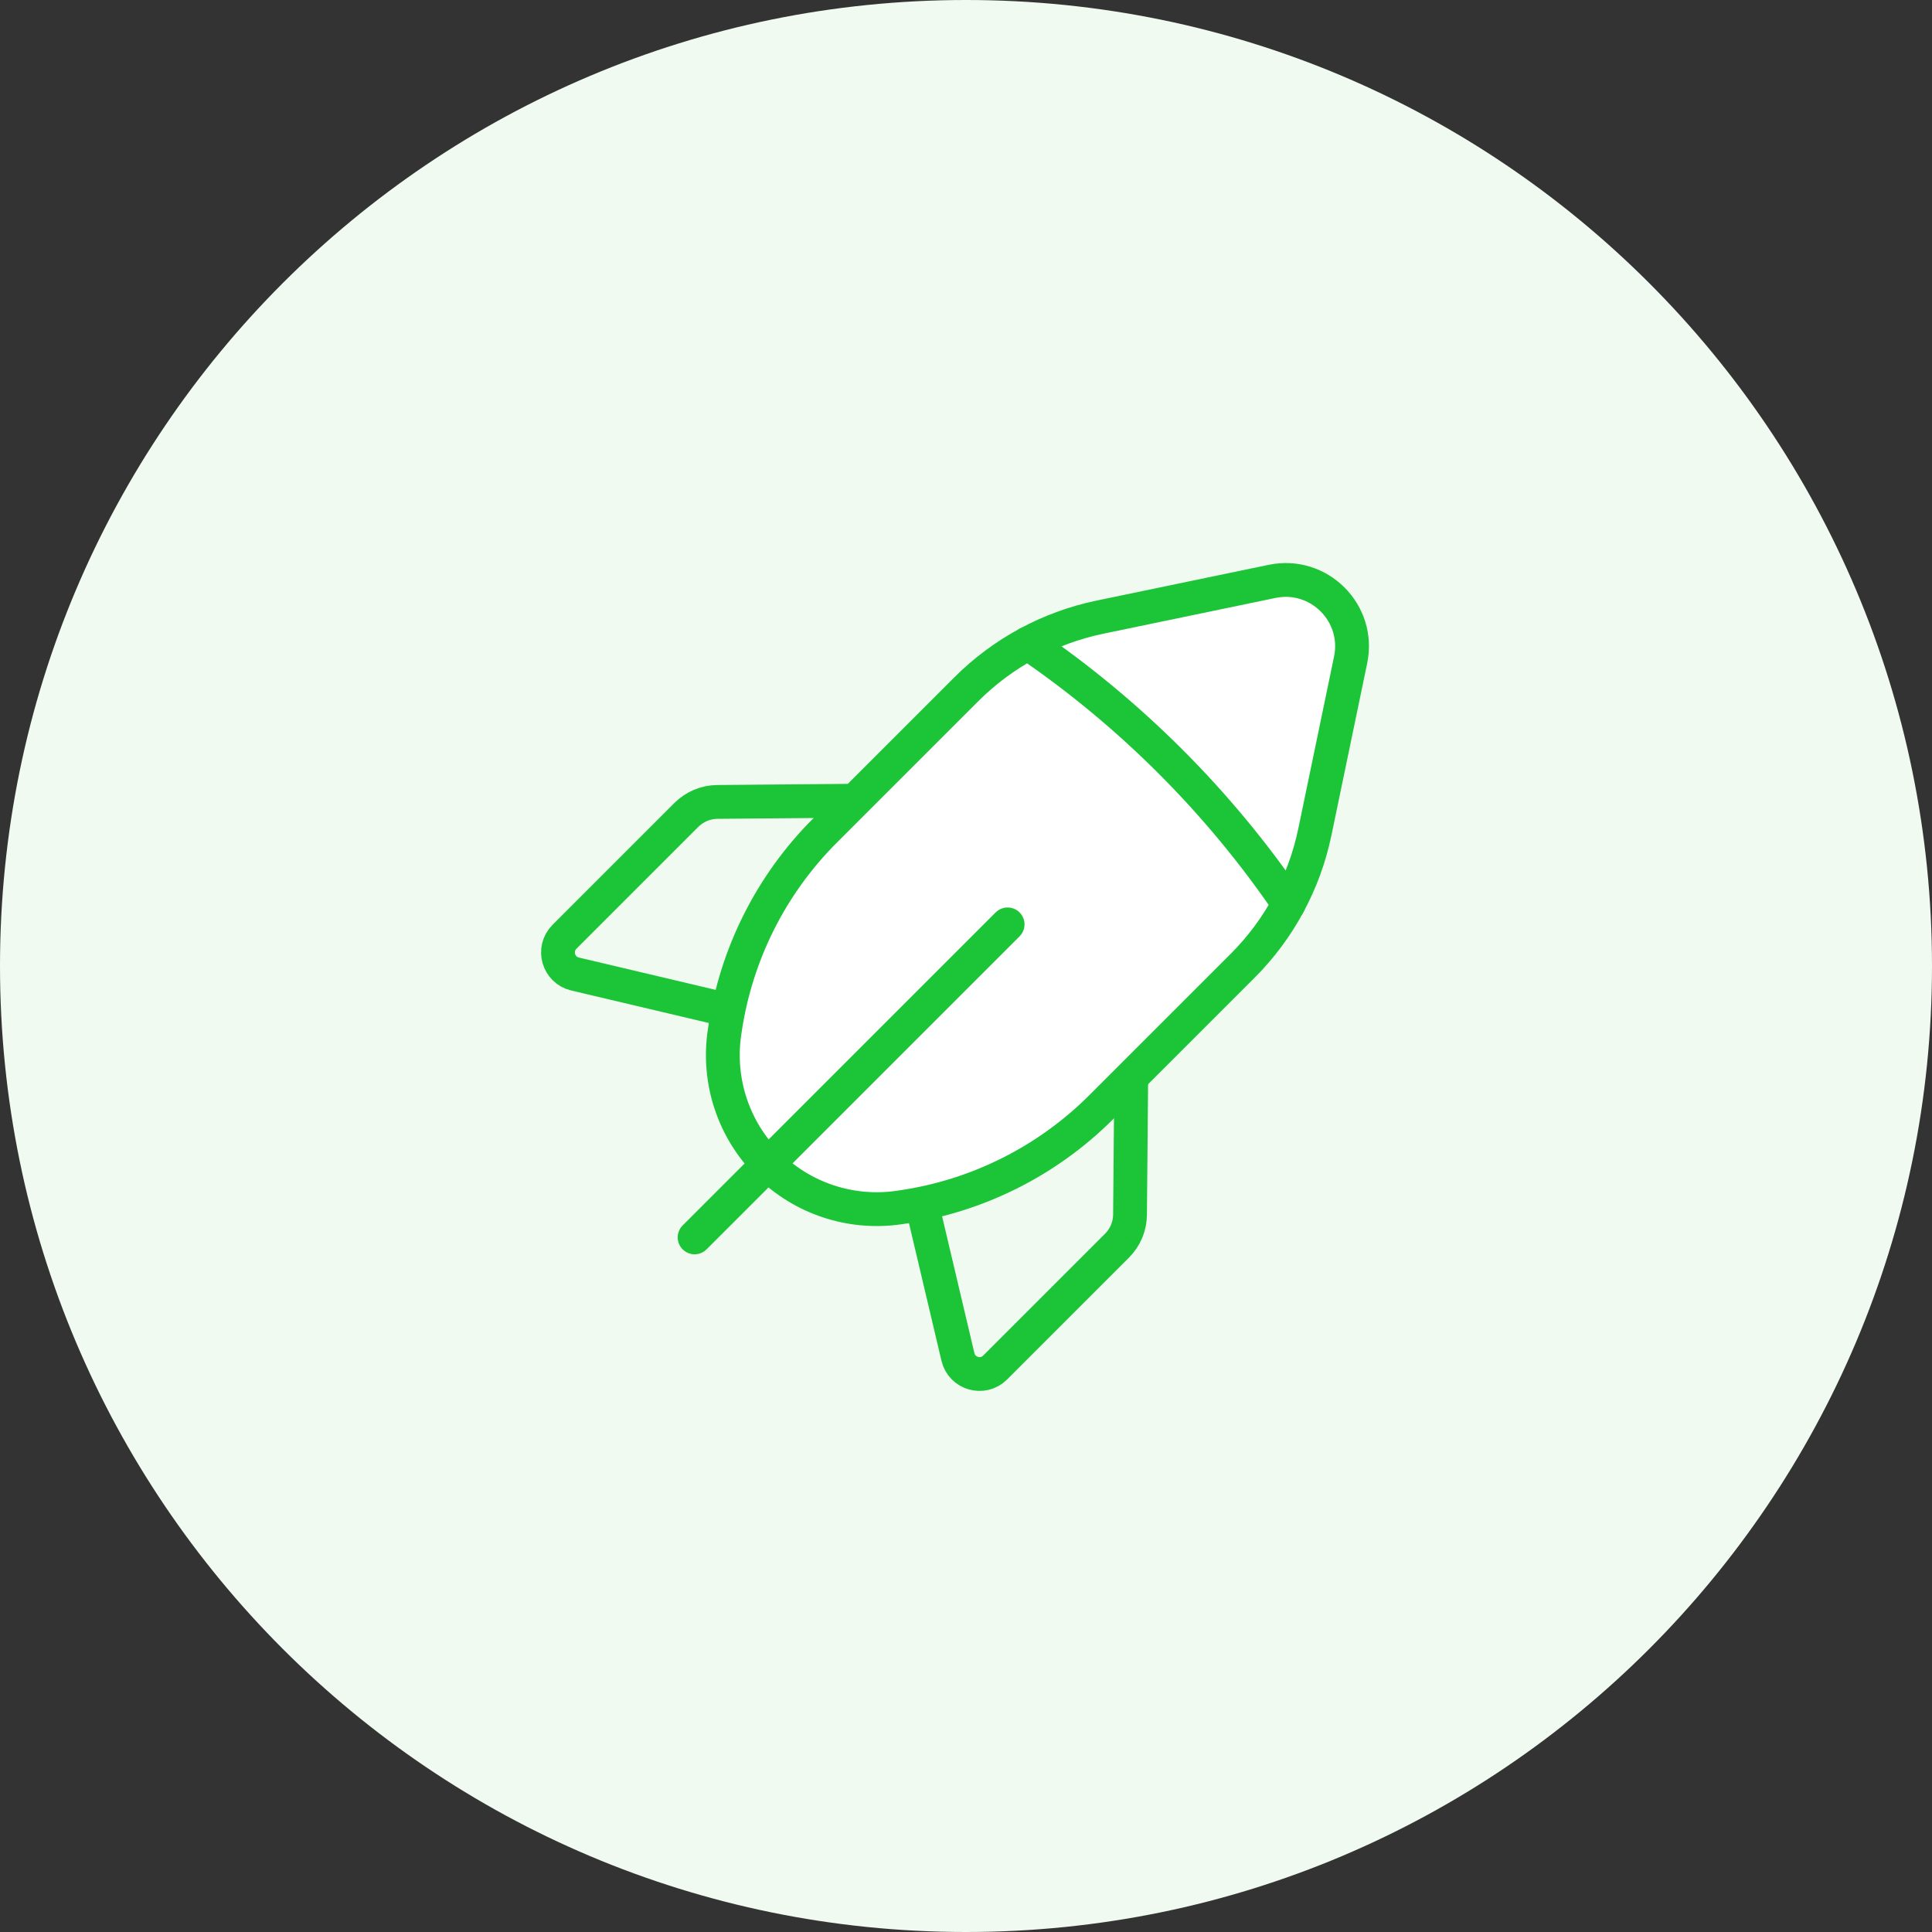
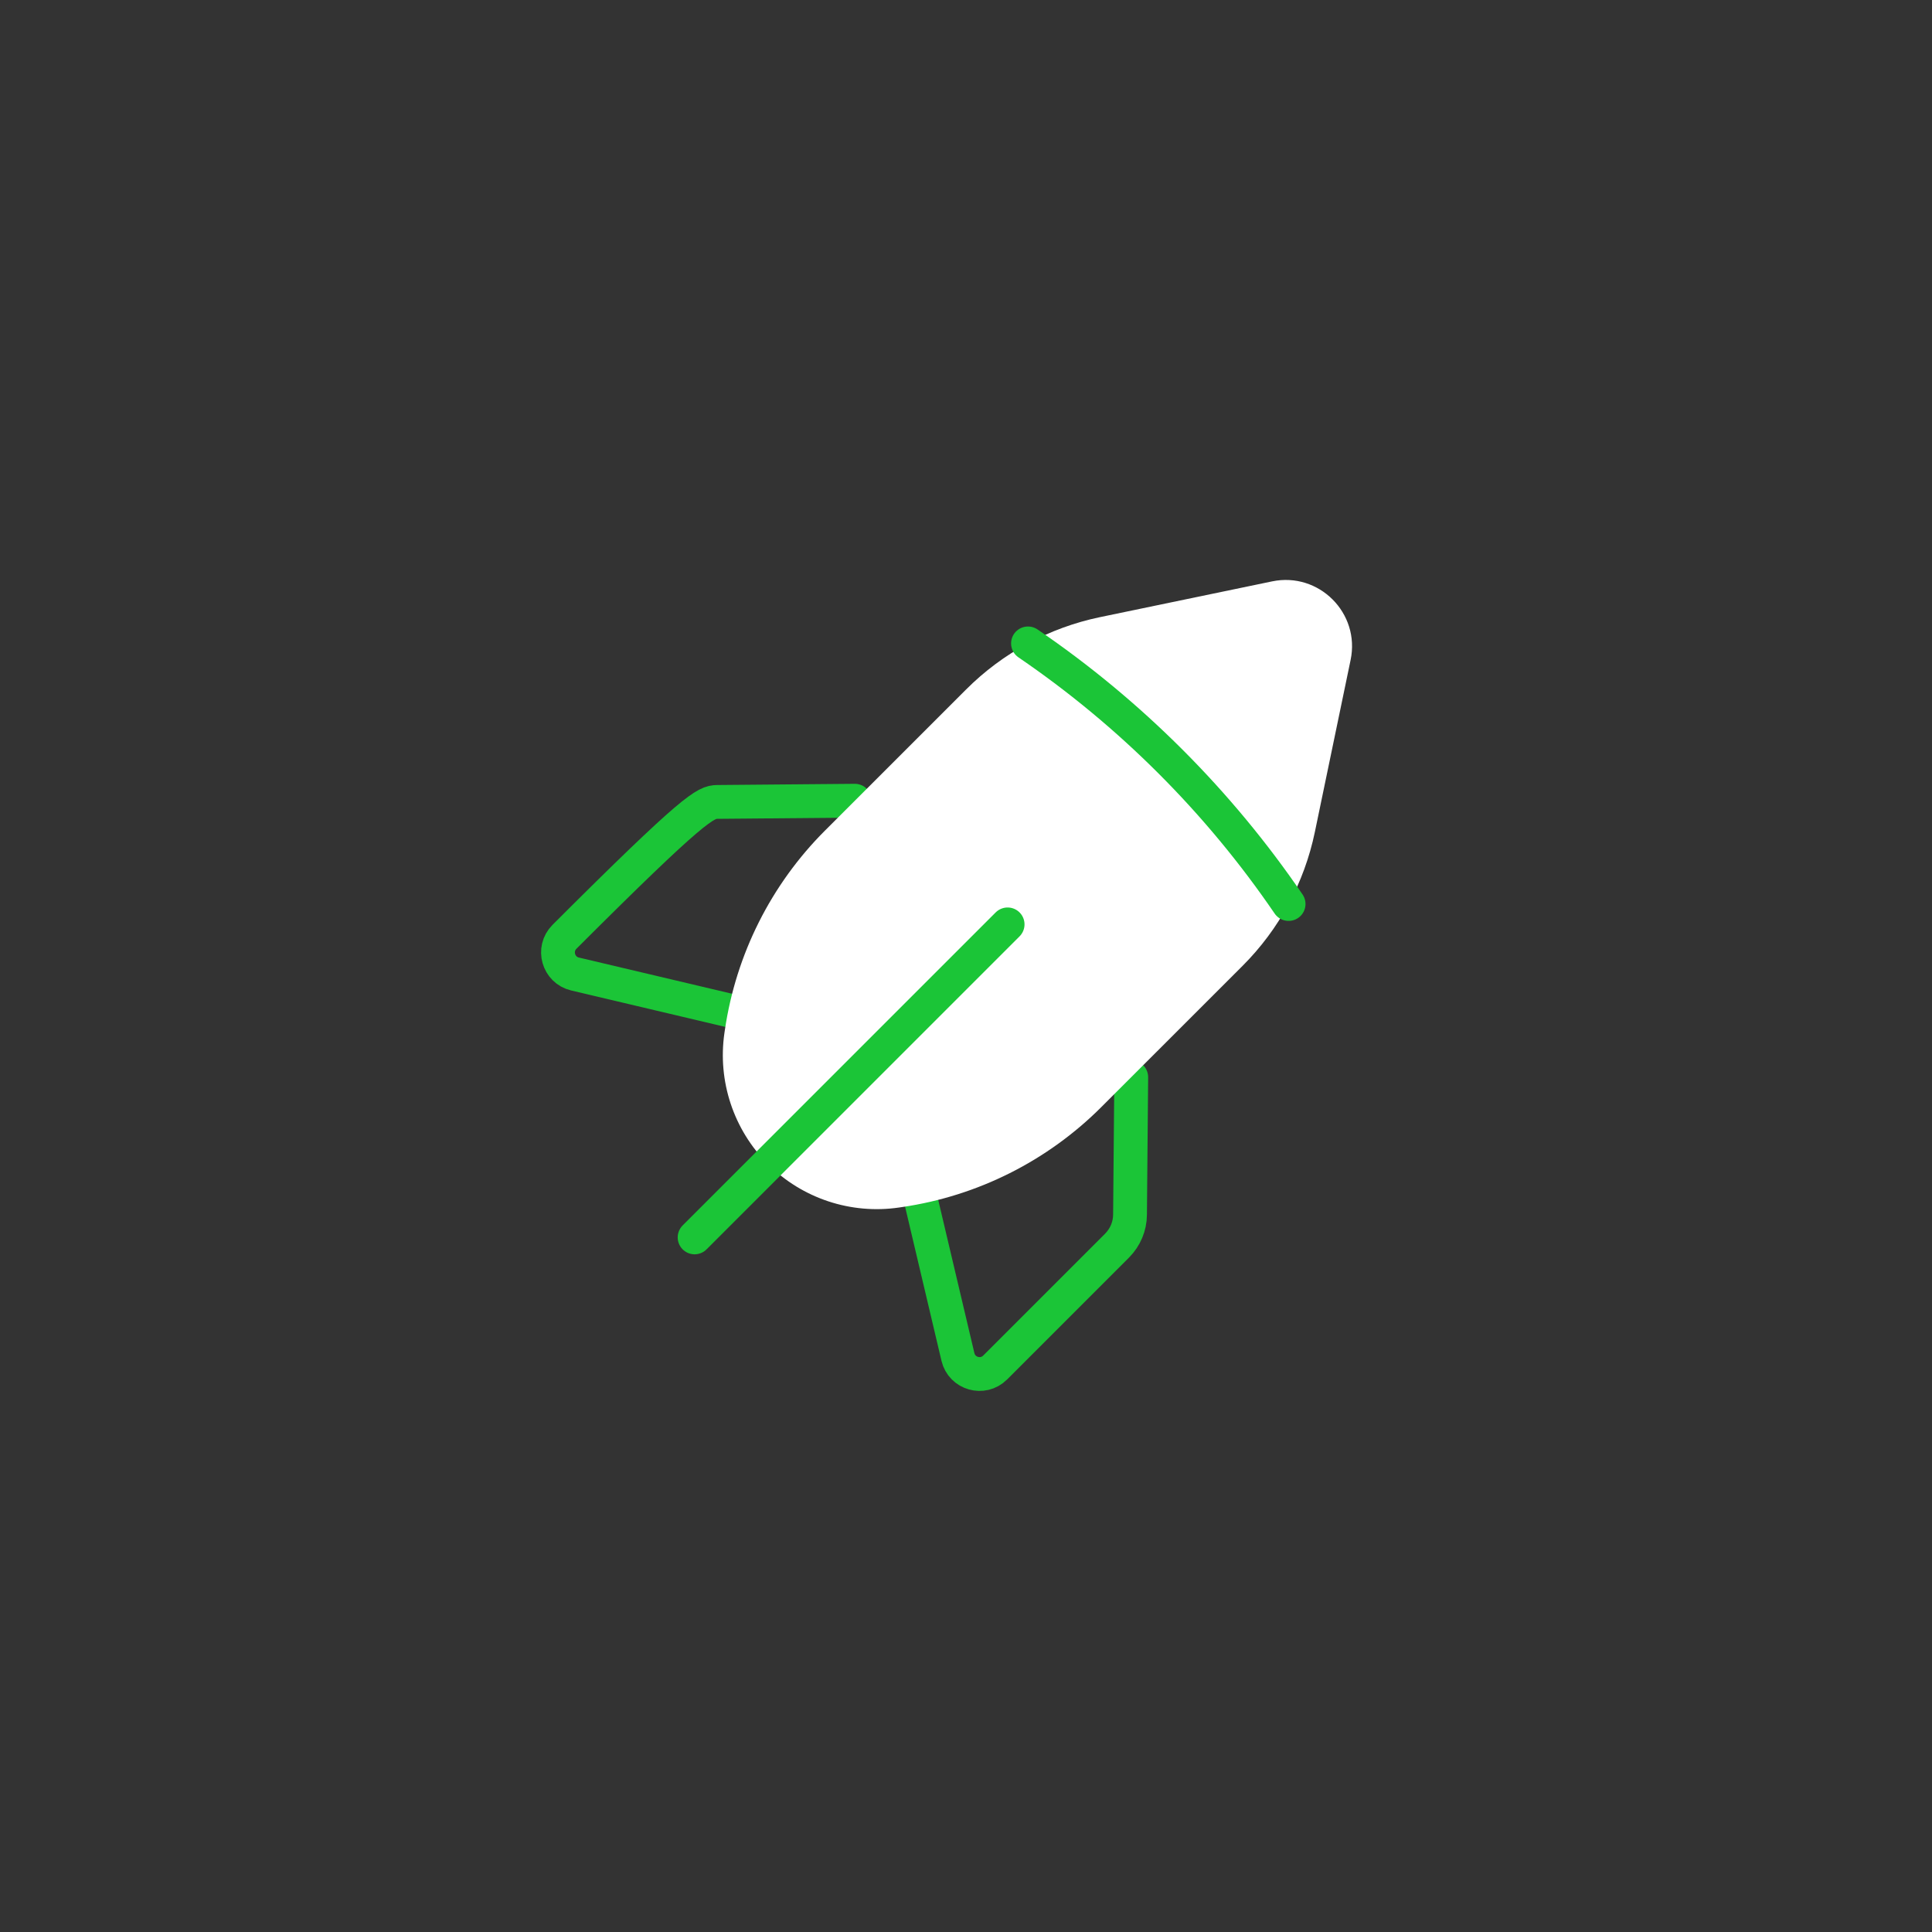
<svg xmlns="http://www.w3.org/2000/svg" width="80" height="80" viewBox="0 0 80 80" fill="none">
  <rect x="0" y="0" width="80" height="80" fill="#333333" stroke="none" />
-   <path d="M0 40C0 17.909 17.909 0 40 0C62.091 0 80 17.909 80 40C80 62.091 62.091 80 40 80C17.909 80 0 62.091 0 40Z" fill="#F0FAF0" />
-   <path d="M30.16 41.832L23.812 40.332C23.113 40.167 22.867 39.3 23.373 38.792L28.422 33.743C28.762 33.404 29.222 33.209 29.704 33.206L35.397 33.156" stroke="#1BC537" stroke-width="1.4" stroke-linecap="round" stroke-linejoin="round" />
+   <path d="M30.16 41.832L23.812 40.332C23.113 40.167 22.867 39.3 23.373 38.792C28.762 33.404 29.222 33.209 29.704 33.206L35.397 33.156" stroke="#1BC537" stroke-width="1.4" stroke-linecap="round" stroke-linejoin="round" />
  <path d="M38.167 49.84L39.666 56.188C39.831 56.887 40.699 57.133 41.206 56.627L46.255 51.578C46.594 51.238 46.789 50.778 46.792 50.296L46.842 44.603" stroke="#1BC537" stroke-width="1.4" stroke-linecap="round" stroke-linejoin="round" />
  <path d="M54.445 34.454L55.926 27.326C56.33 25.387 54.614 23.671 52.674 24.074L45.546 25.555C43.447 25.992 41.522 27.031 40.007 28.547L34.159 34.394C31.928 36.625 30.476 39.518 30.017 42.64L29.997 42.774C29.708 44.767 30.375 46.778 31.798 48.203C33.22 49.625 35.233 50.292 37.226 50.001L37.36 49.981C40.482 49.524 43.375 48.071 45.606 45.839L51.453 39.993C52.969 38.478 54.008 36.553 54.445 34.454Z" fill="white" />
  <path d="M42.567 26.642C46.803 29.532 50.468 33.197 53.358 37.433" stroke="#1BC537" stroke-width="1.4" stroke-linecap="round" stroke-linejoin="round" />
-   <path d="M54.445 34.454L55.926 27.326C56.33 25.387 54.614 23.671 52.674 24.074L45.546 25.555C43.447 25.992 41.522 27.031 40.007 28.547L34.159 34.394C31.928 36.625 30.476 39.518 30.017 42.64L29.997 42.774C29.708 44.767 30.375 46.778 31.798 48.203C33.22 49.625 35.233 50.292 37.226 50.001L37.36 49.981C40.482 49.524 43.375 48.071 45.606 45.839L51.453 39.993C52.969 38.478 54.008 36.553 54.445 34.454Z" stroke="#1BC537" stroke-width="1.4" stroke-linecap="round" stroke-linejoin="round" />
  <path d="M41.723 38.277L28.762 51.238" stroke="#1BC537" stroke-width="1.4" stroke-linecap="round" stroke-linejoin="round" />
</svg>